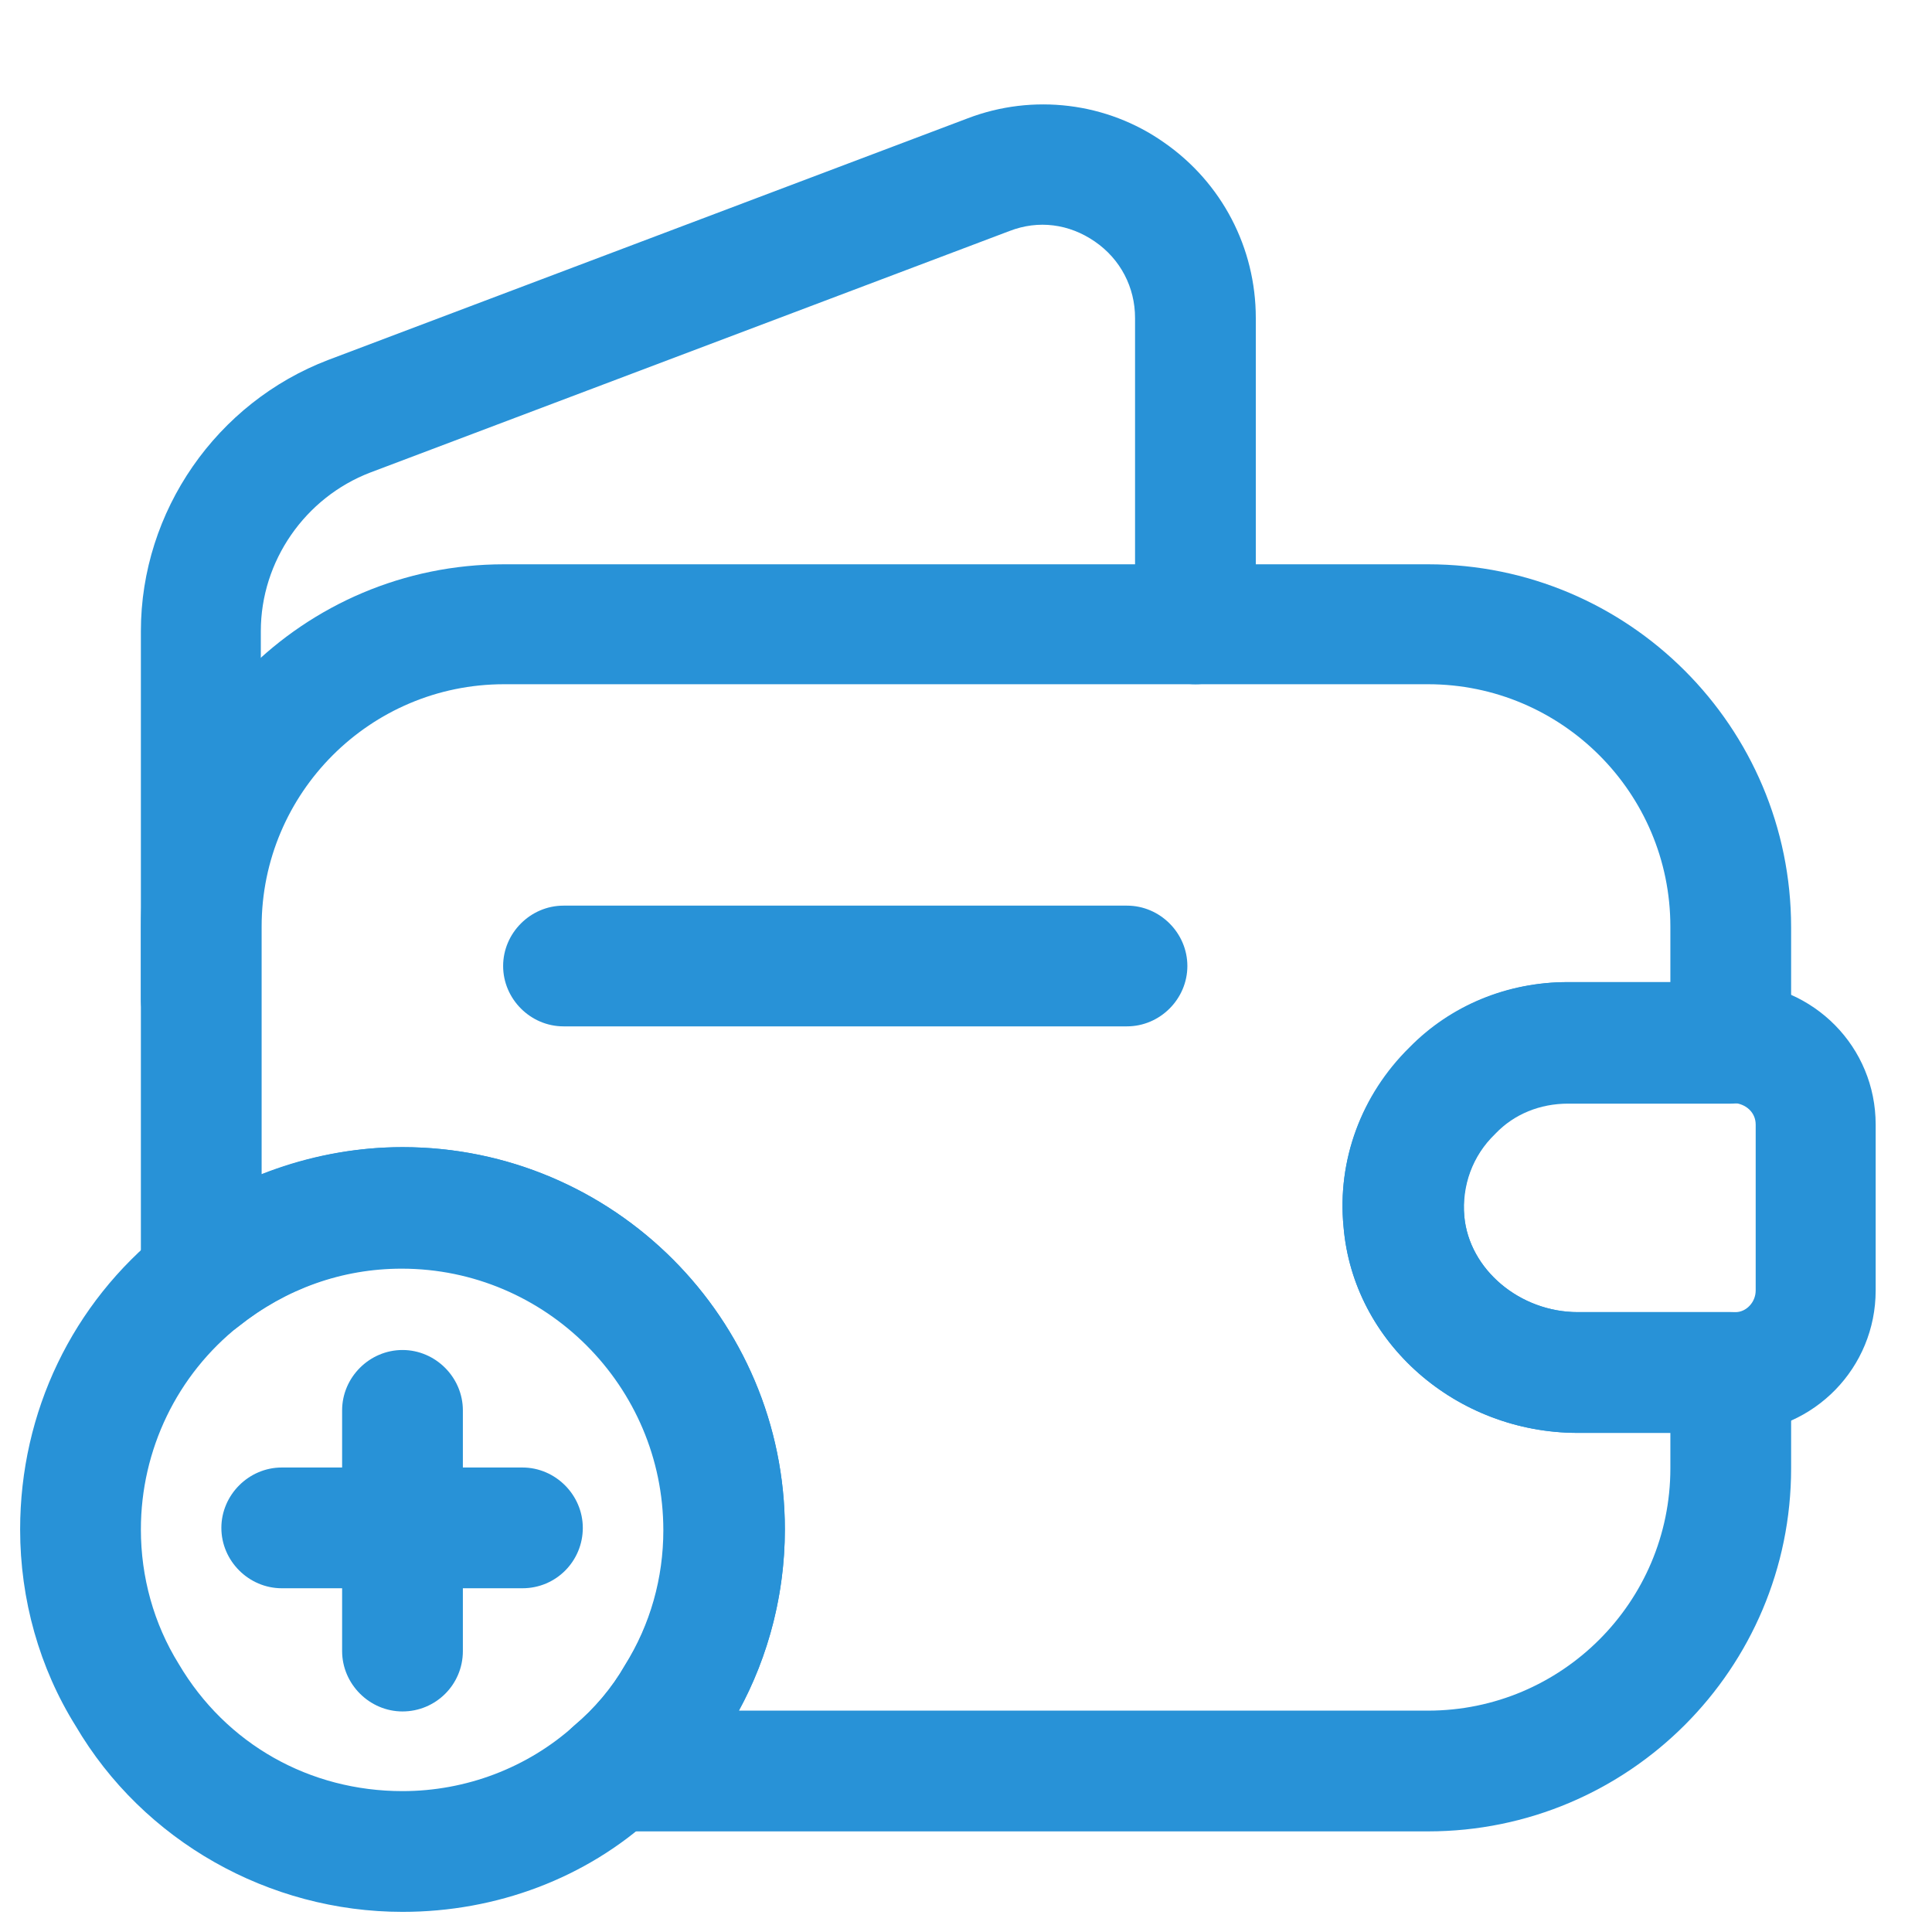
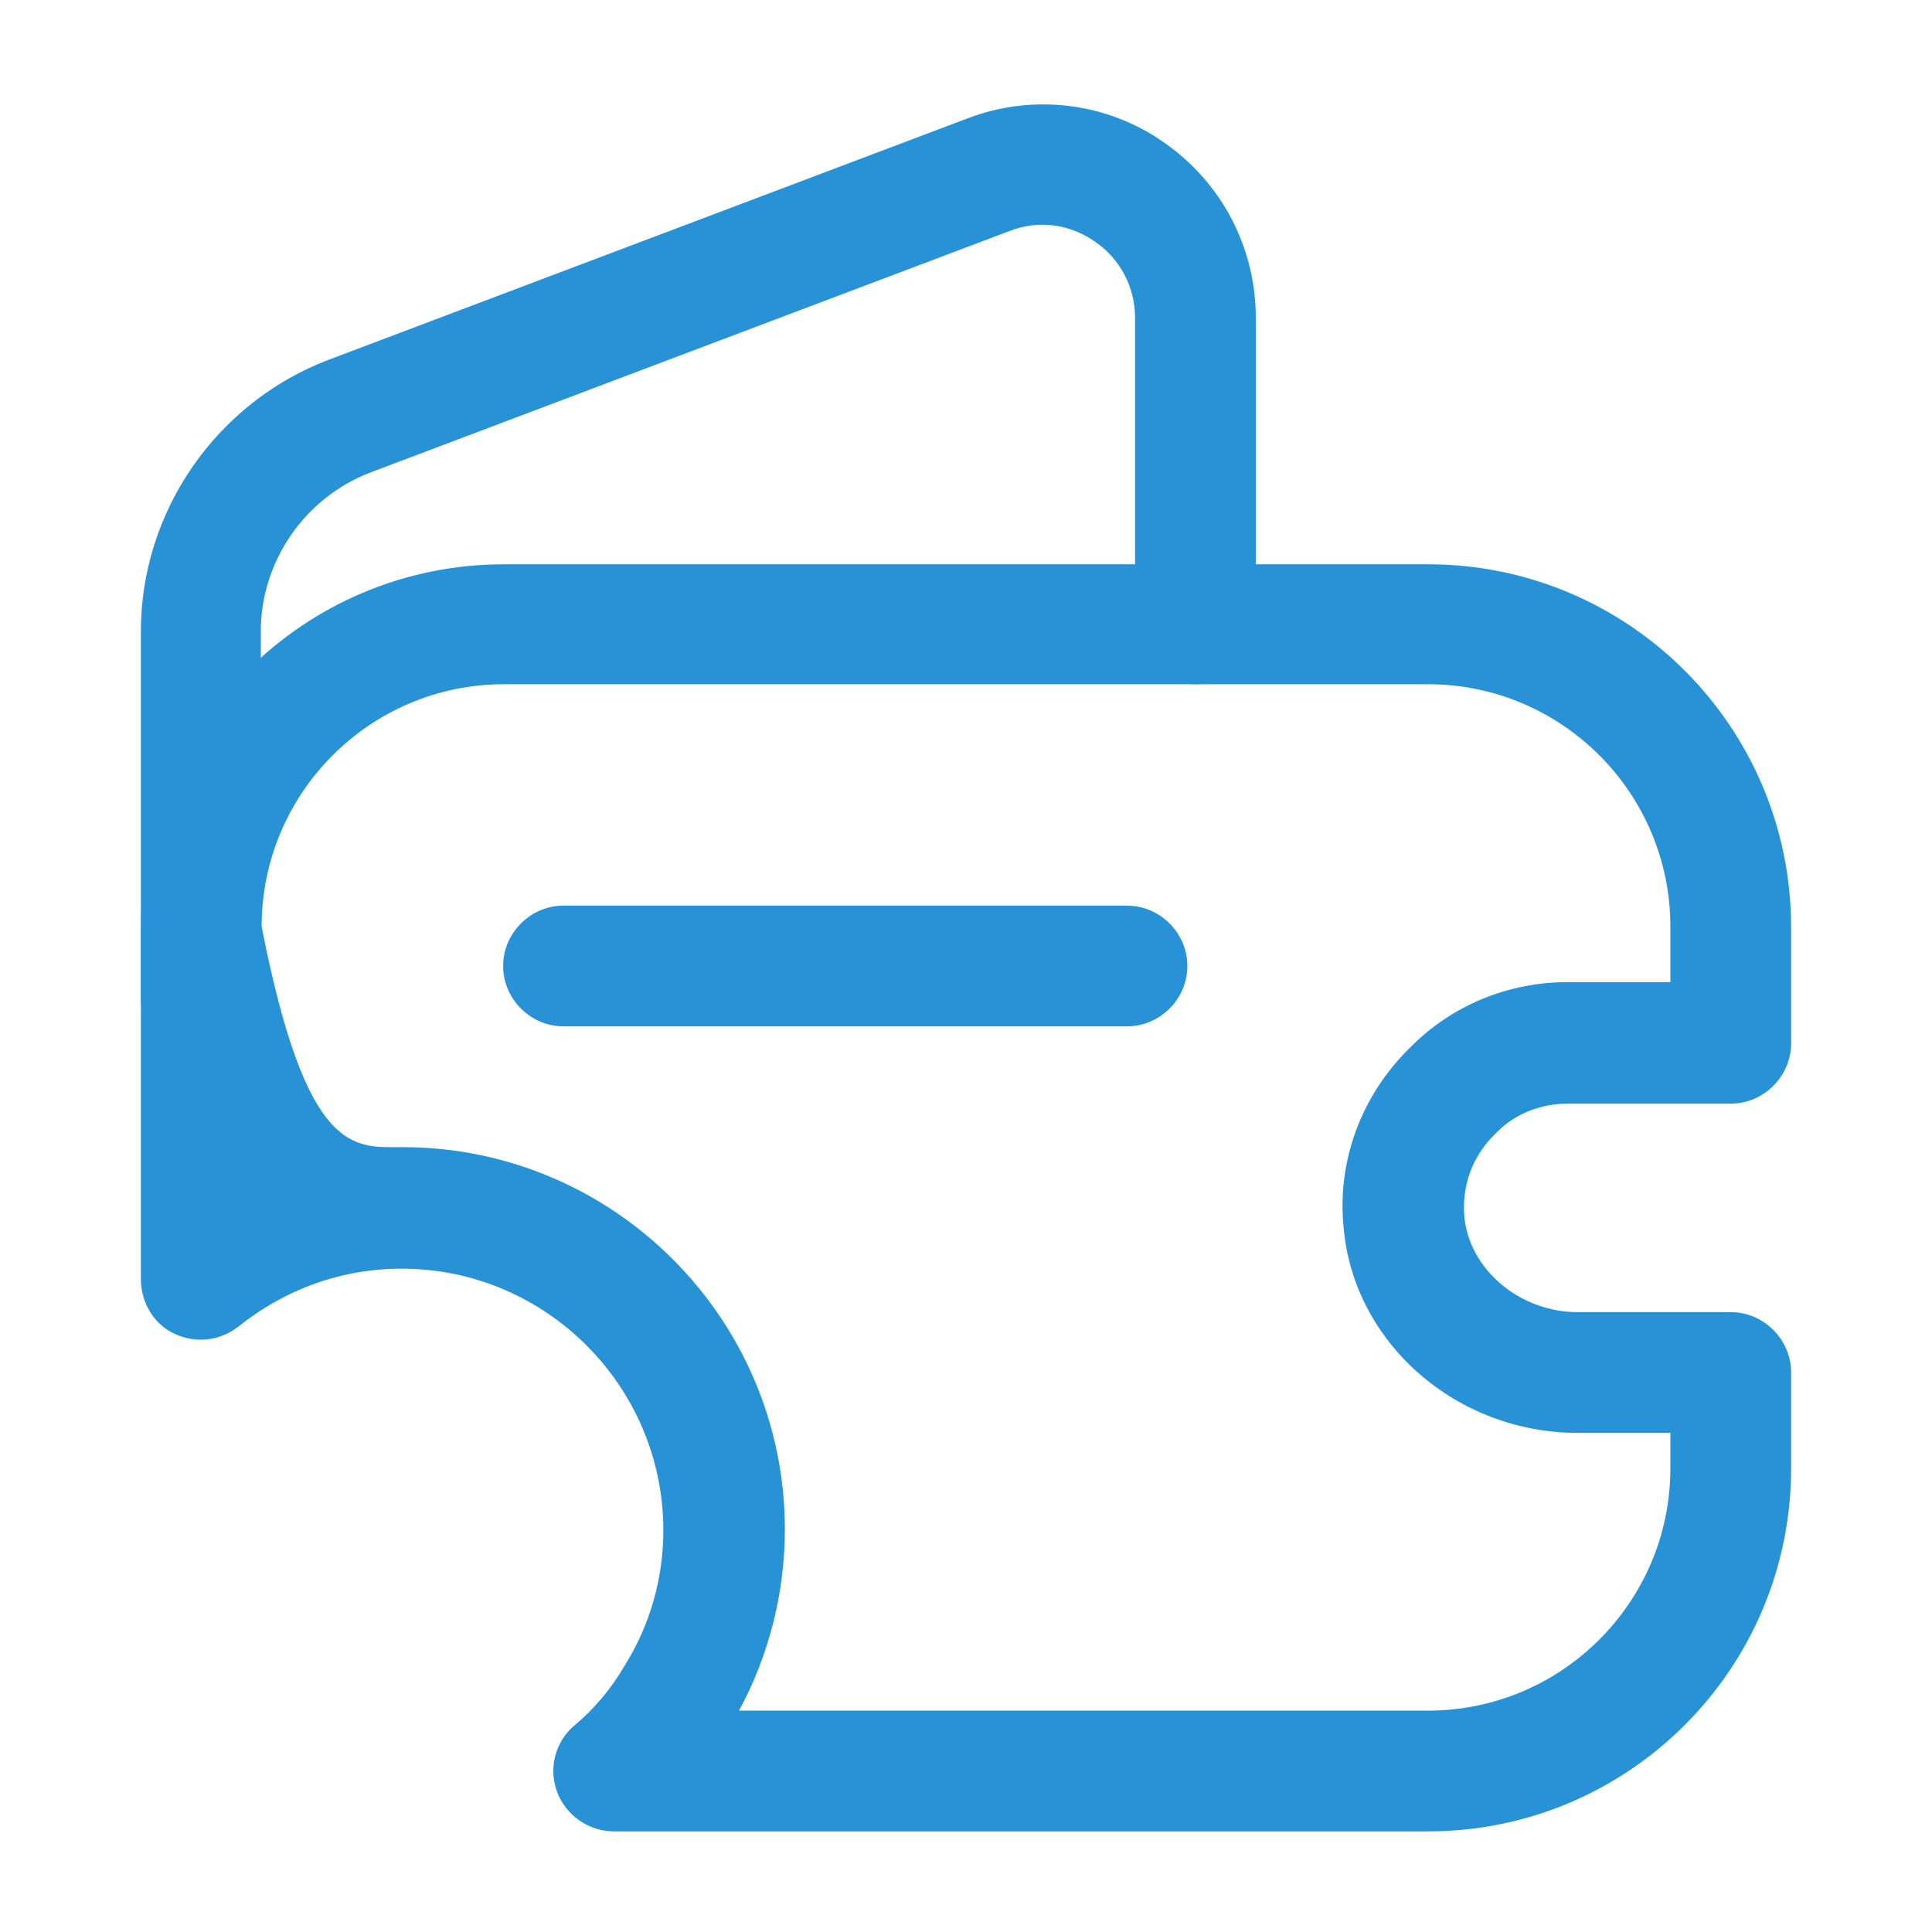
<svg xmlns="http://www.w3.org/2000/svg" fill="none" height="100%" overflow="visible" preserveAspectRatio="none" style="display: block;" viewBox="0 0 50 50" width="100%">
  <g id="vuesax/outline/empty-wallet-add">
    <g id="empty-wallet-add">
-       <path d="M36.958 47.396H15.896C15.229 47.396 14.646 46.979 14.417 46.375C14.188 45.75 14.375 45.062 14.875 44.646C15.375 44.229 15.833 43.688 16.167 43.104C16.833 42.042 17.167 40.833 17.167 39.604C17.167 35.875 14.125 32.833 10.396 32.833C8.854 32.833 7.396 33.354 6.167 34.333C5.688 34.708 5.062 34.771 4.521 34.521C3.979 34.271 3.646 33.708 3.646 33.104V24C3.646 18.812 7.854 14.604 13.042 14.604H36.958C42.146 14.604 46.354 18.812 46.354 24V27C46.354 27.854 45.646 28.562 44.792 28.562H40.583C39.854 28.562 39.188 28.833 38.708 29.333L38.688 29.354C38.104 29.917 37.833 30.688 37.896 31.479C38.021 32.854 39.333 33.958 40.833 33.958H44.792C45.646 33.958 46.354 34.667 46.354 35.521V38C46.354 43.188 42.146 47.396 36.958 47.396ZM19.125 44.271H36.958C40.417 44.271 43.229 41.458 43.229 38V37.083H40.833C37.688 37.083 35.021 34.75 34.771 31.75C34.604 30.042 35.229 28.354 36.479 27.125C37.562 26.021 39.021 25.417 40.583 25.417H43.229V23.979C43.229 20.521 40.417 17.708 36.958 17.708H13.042C9.583 17.708 6.771 20.521 6.771 23.979V30.396C7.938 29.938 9.167 29.688 10.417 29.688C15.875 29.688 20.312 34.125 20.312 39.583C20.312 41.229 19.896 42.854 19.125 44.271Z" fill="#2892D7" id="Vector" />
+       <path d="M36.958 47.396H15.896C15.229 47.396 14.646 46.979 14.417 46.375C14.188 45.75 14.375 45.062 14.875 44.646C15.375 44.229 15.833 43.688 16.167 43.104C16.833 42.042 17.167 40.833 17.167 39.604C17.167 35.875 14.125 32.833 10.396 32.833C8.854 32.833 7.396 33.354 6.167 34.333C5.688 34.708 5.062 34.771 4.521 34.521C3.979 34.271 3.646 33.708 3.646 33.104V24C3.646 18.812 7.854 14.604 13.042 14.604H36.958C42.146 14.604 46.354 18.812 46.354 24V27C46.354 27.854 45.646 28.562 44.792 28.562H40.583C39.854 28.562 39.188 28.833 38.708 29.333L38.688 29.354C38.104 29.917 37.833 30.688 37.896 31.479C38.021 32.854 39.333 33.958 40.833 33.958H44.792C45.646 33.958 46.354 34.667 46.354 35.521V38C46.354 43.188 42.146 47.396 36.958 47.396ZM19.125 44.271H36.958C40.417 44.271 43.229 41.458 43.229 38V37.083H40.833C37.688 37.083 35.021 34.75 34.771 31.75C34.604 30.042 35.229 28.354 36.479 27.125C37.562 26.021 39.021 25.417 40.583 25.417H43.229V23.979C43.229 20.521 40.417 17.708 36.958 17.708H13.042C9.583 17.708 6.771 20.521 6.771 23.979C7.938 29.938 9.167 29.688 10.417 29.688C15.875 29.688 20.312 34.125 20.312 39.583C20.312 41.229 19.896 42.854 19.125 44.271Z" fill="#2892D7" id="Vector" />
      <path d="M5.208 27.417C4.354 27.417 3.646 26.708 3.646 25.854V16.334C3.646 13.229 5.604 10.417 8.5 9.313L25.042 3.063C26.729 2.417 28.646 2.646 30.125 3.688C31.625 4.729 32.5 6.417 32.5 8.229V16.146C32.5 17 31.792 17.708 30.938 17.708C30.083 17.708 29.375 17 29.375 16.146V8.229C29.375 7.438 29 6.708 28.333 6.25C27.667 5.792 26.875 5.688 26.125 5.979L9.583 12.229C7.896 12.875 6.75 14.521 6.75 16.334V25.854C6.771 26.729 6.062 27.417 5.208 27.417Z" fill="#2892D7" id="Vector_2" />
-       <path d="M40.833 37.083C37.687 37.083 35.021 34.75 34.771 31.75C34.604 30.021 35.229 28.333 36.479 27.104C37.542 26.021 39 25.417 40.562 25.417H44.896C46.958 25.479 48.542 27.104 48.542 29.104V33.396C48.542 35.396 46.958 37.021 44.958 37.083H40.833ZM44.854 28.542H40.583C39.854 28.542 39.187 28.812 38.708 29.312C38.104 29.896 37.812 30.687 37.896 31.479C38.021 32.854 39.333 33.958 40.833 33.958H44.917C45.187 33.958 45.437 33.708 45.437 33.396V29.104C45.437 28.791 45.187 28.562 44.854 28.542Z" fill="#2892D7" id="Vector_3" />
      <path d="M29.167 26.562H14.583C13.729 26.562 13.021 25.854 13.021 25C13.021 24.146 13.729 23.438 14.583 23.438H29.167C30.021 23.438 30.729 24.146 30.729 25C30.729 25.854 30.021 26.562 29.167 26.562Z" fill="#2892D7" id="Vector_4" />
-       <path d="M10.417 49.479C6.958 49.479 3.708 47.646 1.958 44.667C1.021 43.167 0.521 41.396 0.521 39.583C0.521 36.542 1.875 33.729 4.229 31.854C5.979 30.458 8.188 29.688 10.417 29.688C15.875 29.688 20.312 34.125 20.312 39.583C20.312 41.396 19.812 43.167 18.875 44.688C18.375 45.562 17.688 46.354 16.896 47.021C15.167 48.604 12.854 49.479 10.417 49.479ZM10.417 32.812C8.875 32.812 7.417 33.333 6.188 34.312C4.583 35.583 3.646 37.521 3.646 39.583C3.646 40.812 3.979 42.021 4.625 43.062C5.854 45.146 8.021 46.354 10.417 46.354C12.062 46.354 13.646 45.75 14.854 44.667C15.396 44.208 15.854 43.667 16.188 43.083C16.854 42.021 17.188 40.812 17.188 39.583C17.188 35.854 14.146 32.812 10.417 32.812Z" fill="#2892D7" id="Vector_5" />
-       <path d="M13.521 41.104H7.292C6.438 41.104 5.729 40.396 5.729 39.542C5.729 38.688 6.438 37.979 7.292 37.979H13.521C14.375 37.979 15.083 38.688 15.083 39.542C15.083 40.396 14.396 41.104 13.521 41.104Z" fill="#2892D7" id="Vector_6" />
-       <path d="M10.417 44.292C9.562 44.292 8.854 43.583 8.854 42.729V36.5C8.854 35.646 9.562 34.938 10.417 34.938C11.271 34.938 11.979 35.646 11.979 36.5V42.729C11.979 43.604 11.271 44.292 10.417 44.292Z" fill="#2892D7" id="Vector_7" />
      <g id="Vector_8" opacity="0">
</g>
    </g>
  </g>
</svg>